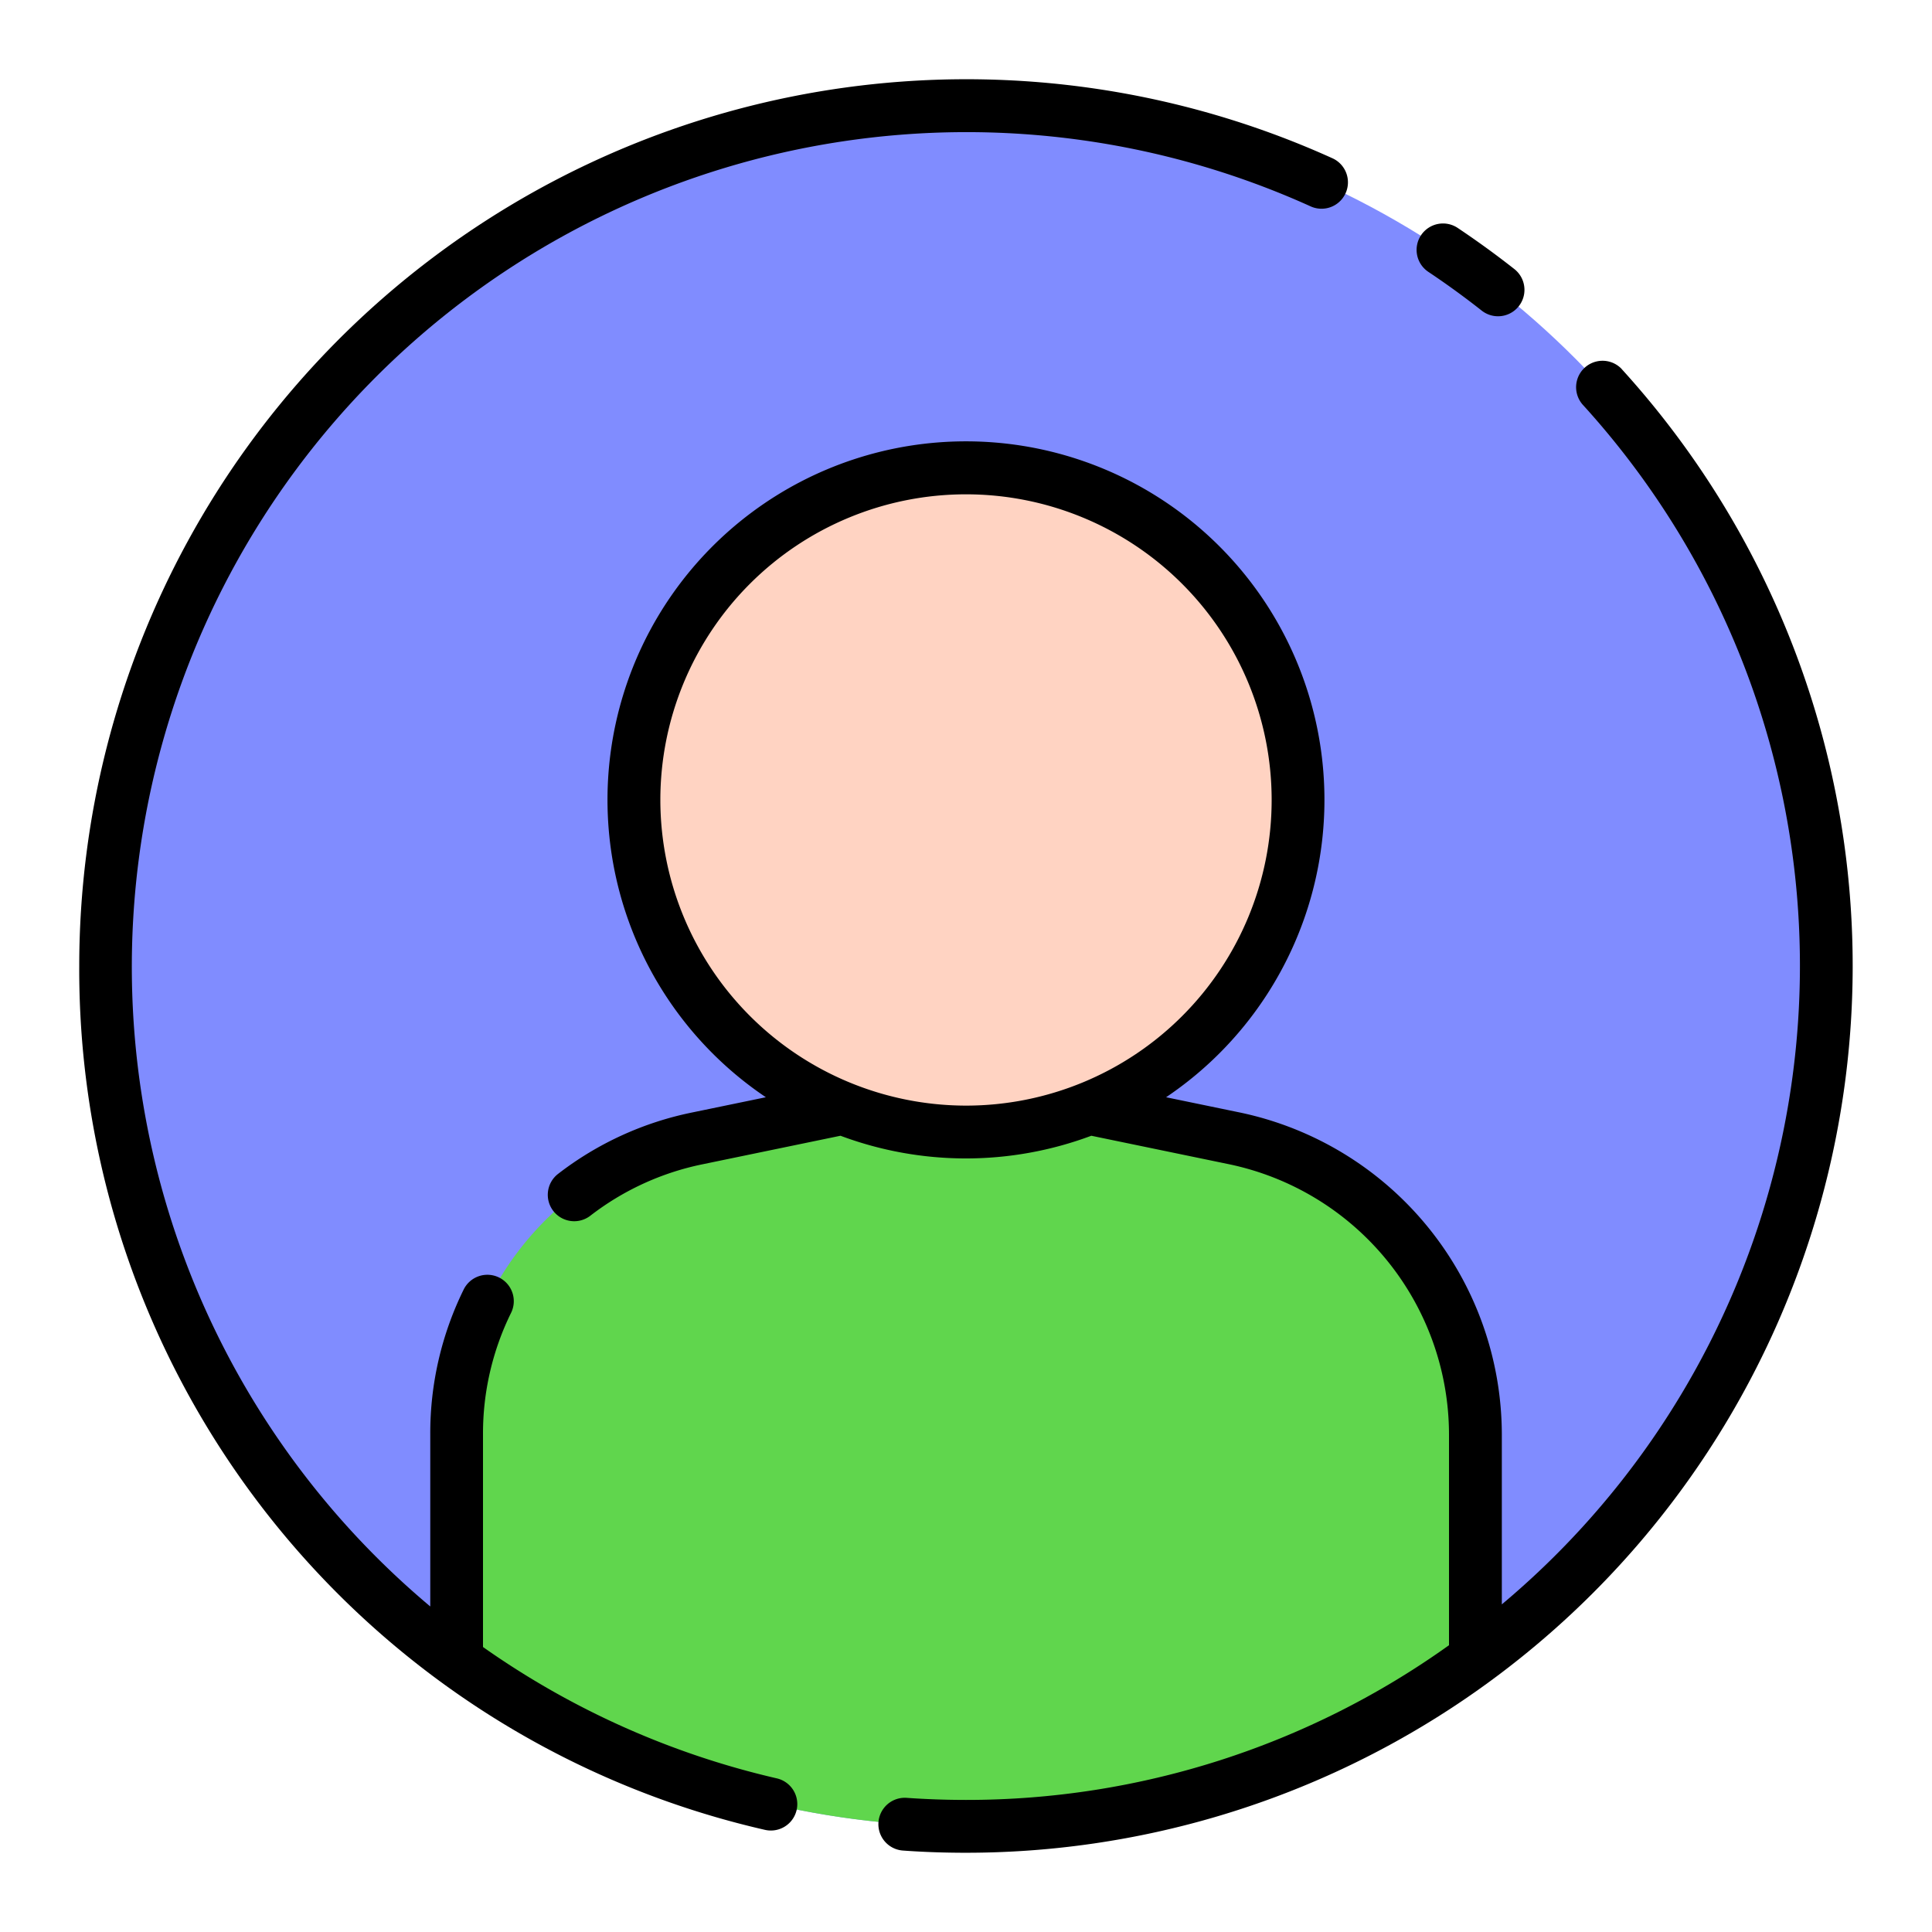
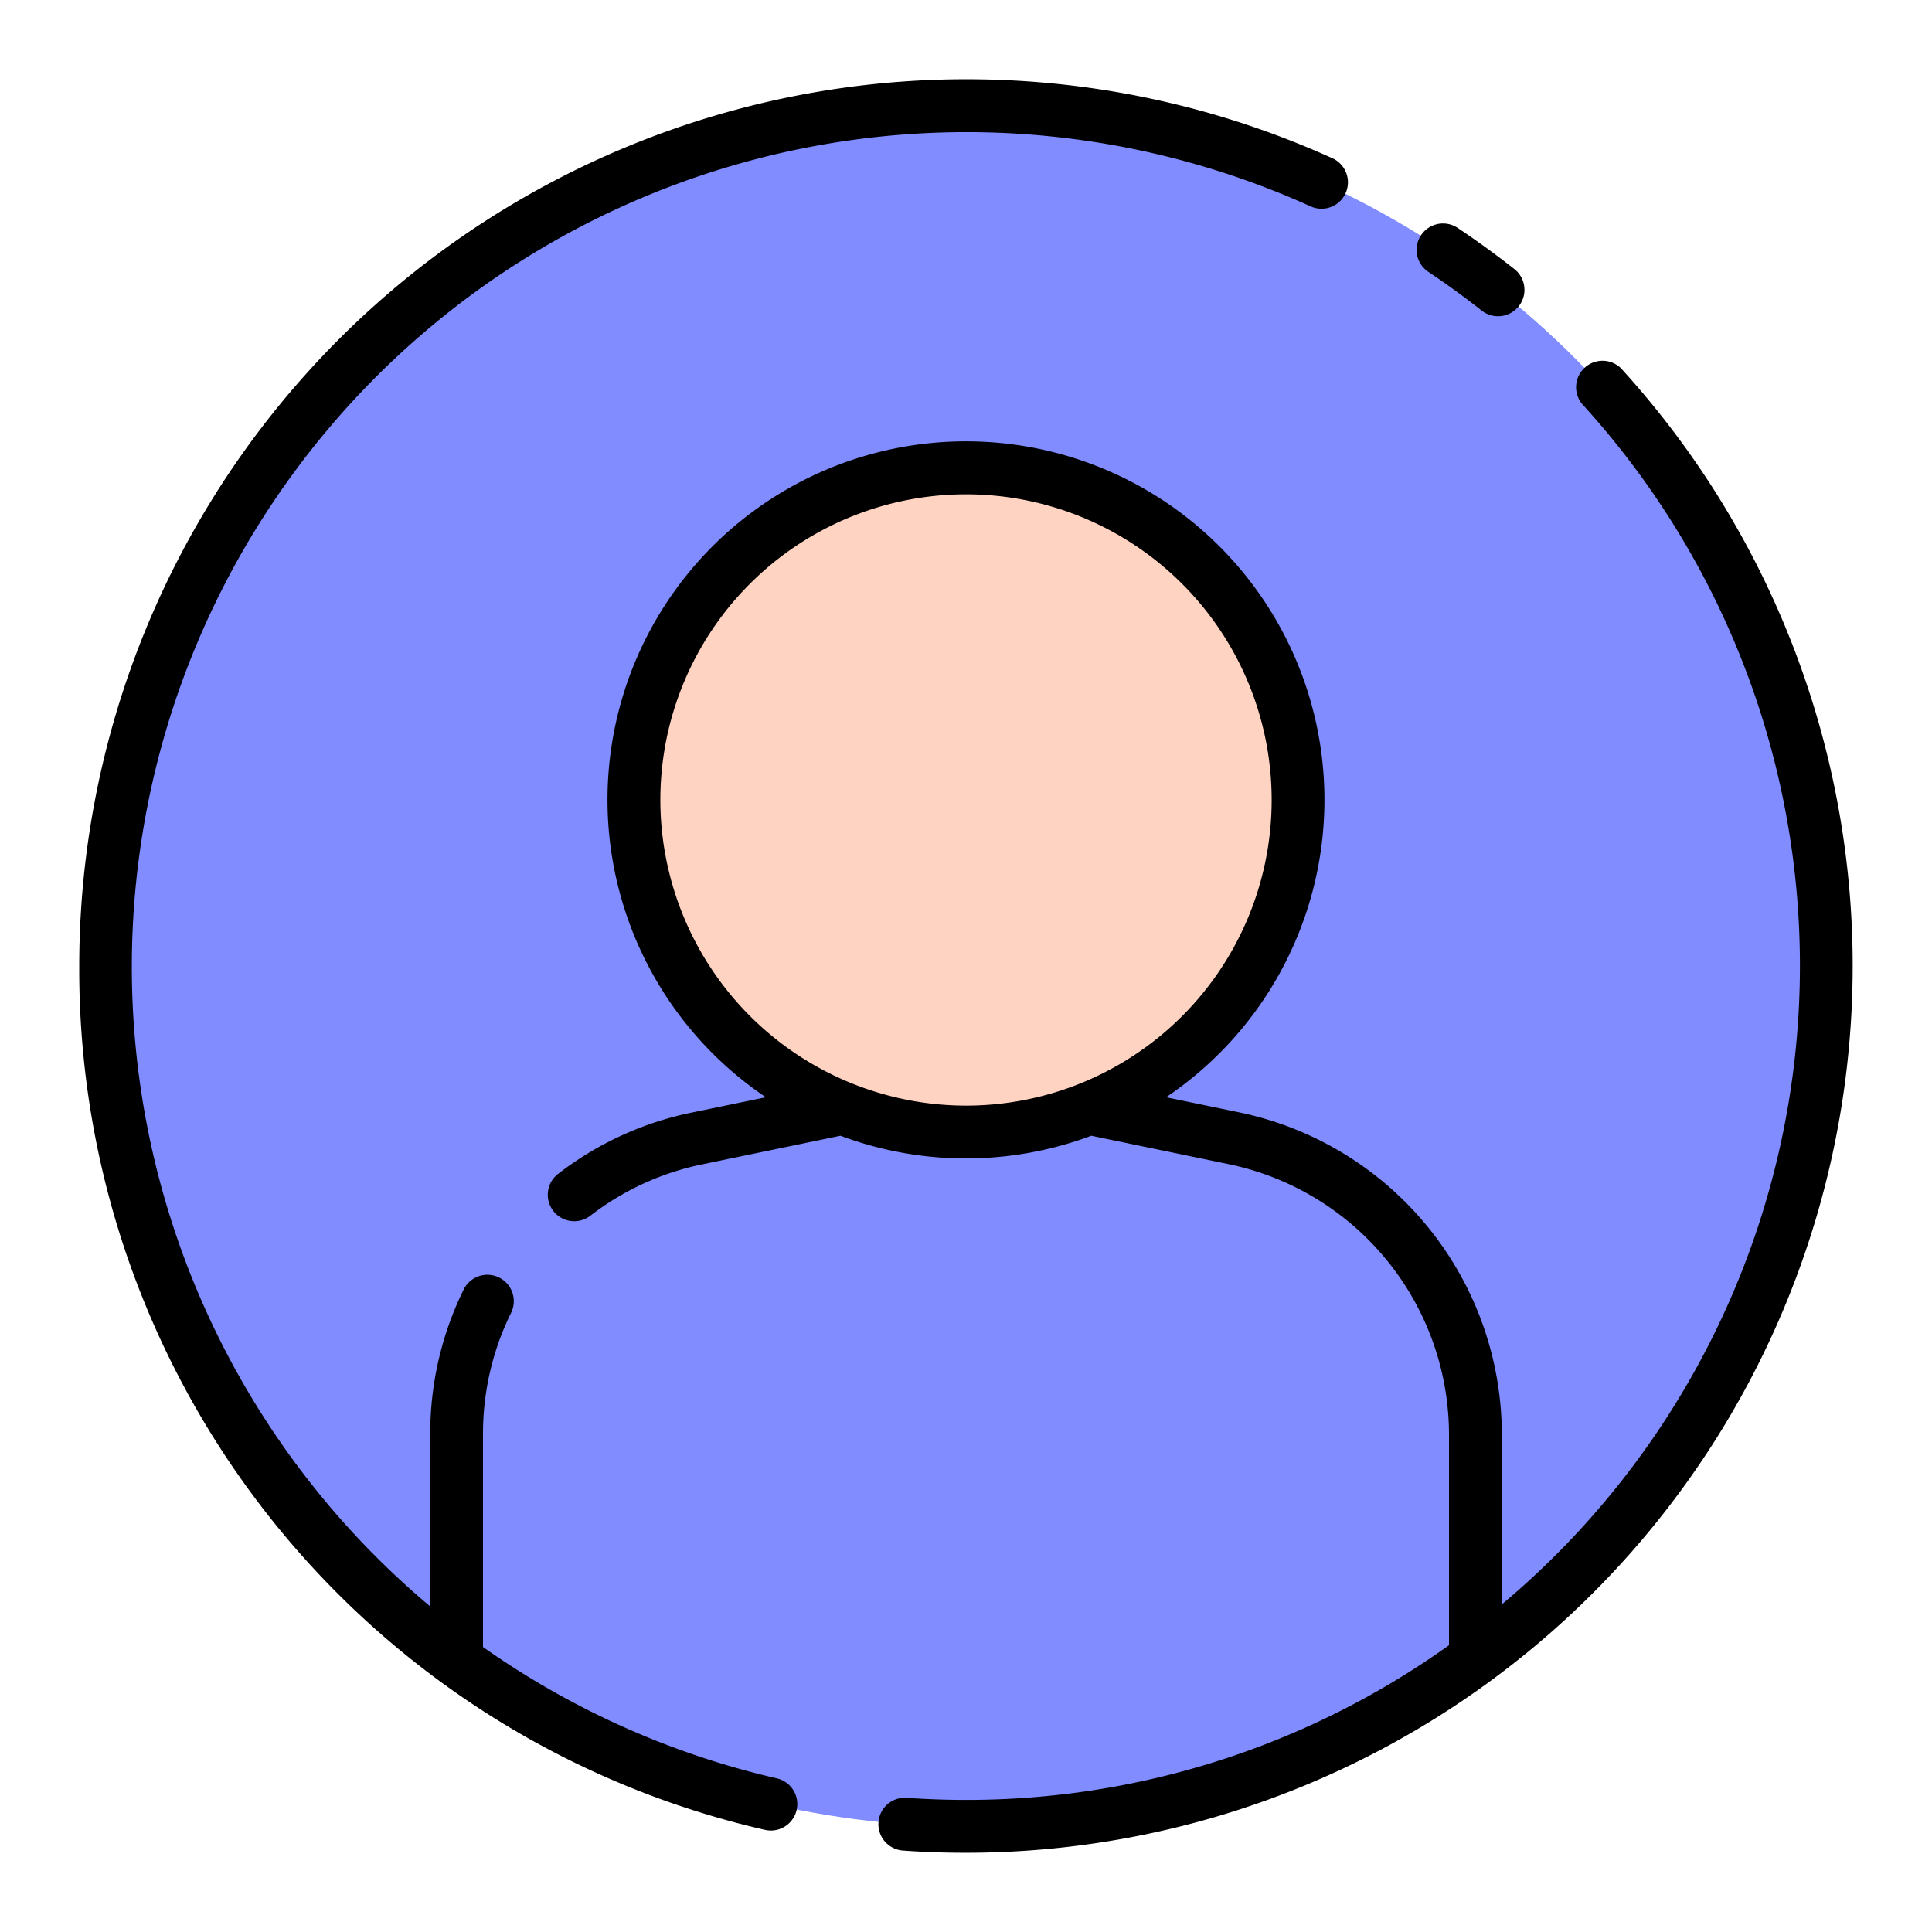
<svg xmlns="http://www.w3.org/2000/svg" width="512" height="512" viewBox="0 0 128 128">
  <g>
    <g>
      <circle cx="64" cy="64" r="57" fill="#808cff" />
-       <path d="M81.8,75.423l-9.625-1.992H55.825L46.2,75.423A20,20,0,0,0,30.252,95.008v14.921a56.973,56.973,0,0,0,67.5,0V95.008A20,20,0,0,0,81.8,75.423Z" fill="#60d64d" />
      <circle cx="64" cy="53" r="22" fill="#ffd3c2" />
    </g>
    <g>
      <path d="M94.631,18.011c1.209.807,2.4,1.672,3.535,2.567a1.75,1.75,0,0,0,2.166-2.75c-1.208-.951-2.472-1.869-3.756-2.727a1.75,1.75,0,1,0-1.945,2.91Z" />
      <path d="M51.468,117.822A55.351,55.351,0,0,1,32,109.119V95.008A18.076,18.076,0,0,1,33.85,87a1.75,1.75,0,1,0-3.144-1.537,21.545,21.545,0,0,0-2.2,9.543v11.426A55.3,55.3,0,0,1,86.8,13.658a1.75,1.75,0,1,0,1.445-3.187A58.777,58.777,0,0,0,5.25,64a58.467,58.467,0,0,0,45.427,57.232,1.75,1.75,0,0,0,.791-3.41Z" />
      <path d="M107.44,24.445a1.751,1.751,0,0,0-2.588,2.358A55.2,55.2,0,0,1,99.5,106.294V95.008a21.834,21.834,0,0,0-17.344-21.3l-4.9-1.013a23.75,23.75,0,1,0-26.516,0l-4.9,1.013a21.558,21.558,0,0,0-8.866,4.065,1.75,1.75,0,0,0,2.137,2.772,18.081,18.081,0,0,1,7.438-3.409l9.136-1.89a23.719,23.719,0,0,0,16.618,0l9.136,1.89A18.32,18.32,0,0,1,96,95.008V109A54.928,54.928,0,0,1,64,119.25c-1.308,0-2.63-.046-3.932-.138a1.75,1.75,0,0,0-.244,3.492c1.382.1,2.787.146,4.176.146a58.751,58.751,0,0,0,43.44-98.3ZM43.75,53A20.25,20.25,0,1,1,64,73.25,20.273,20.273,0,0,1,43.75,53Z" />
    </g>
  </g>
</svg>